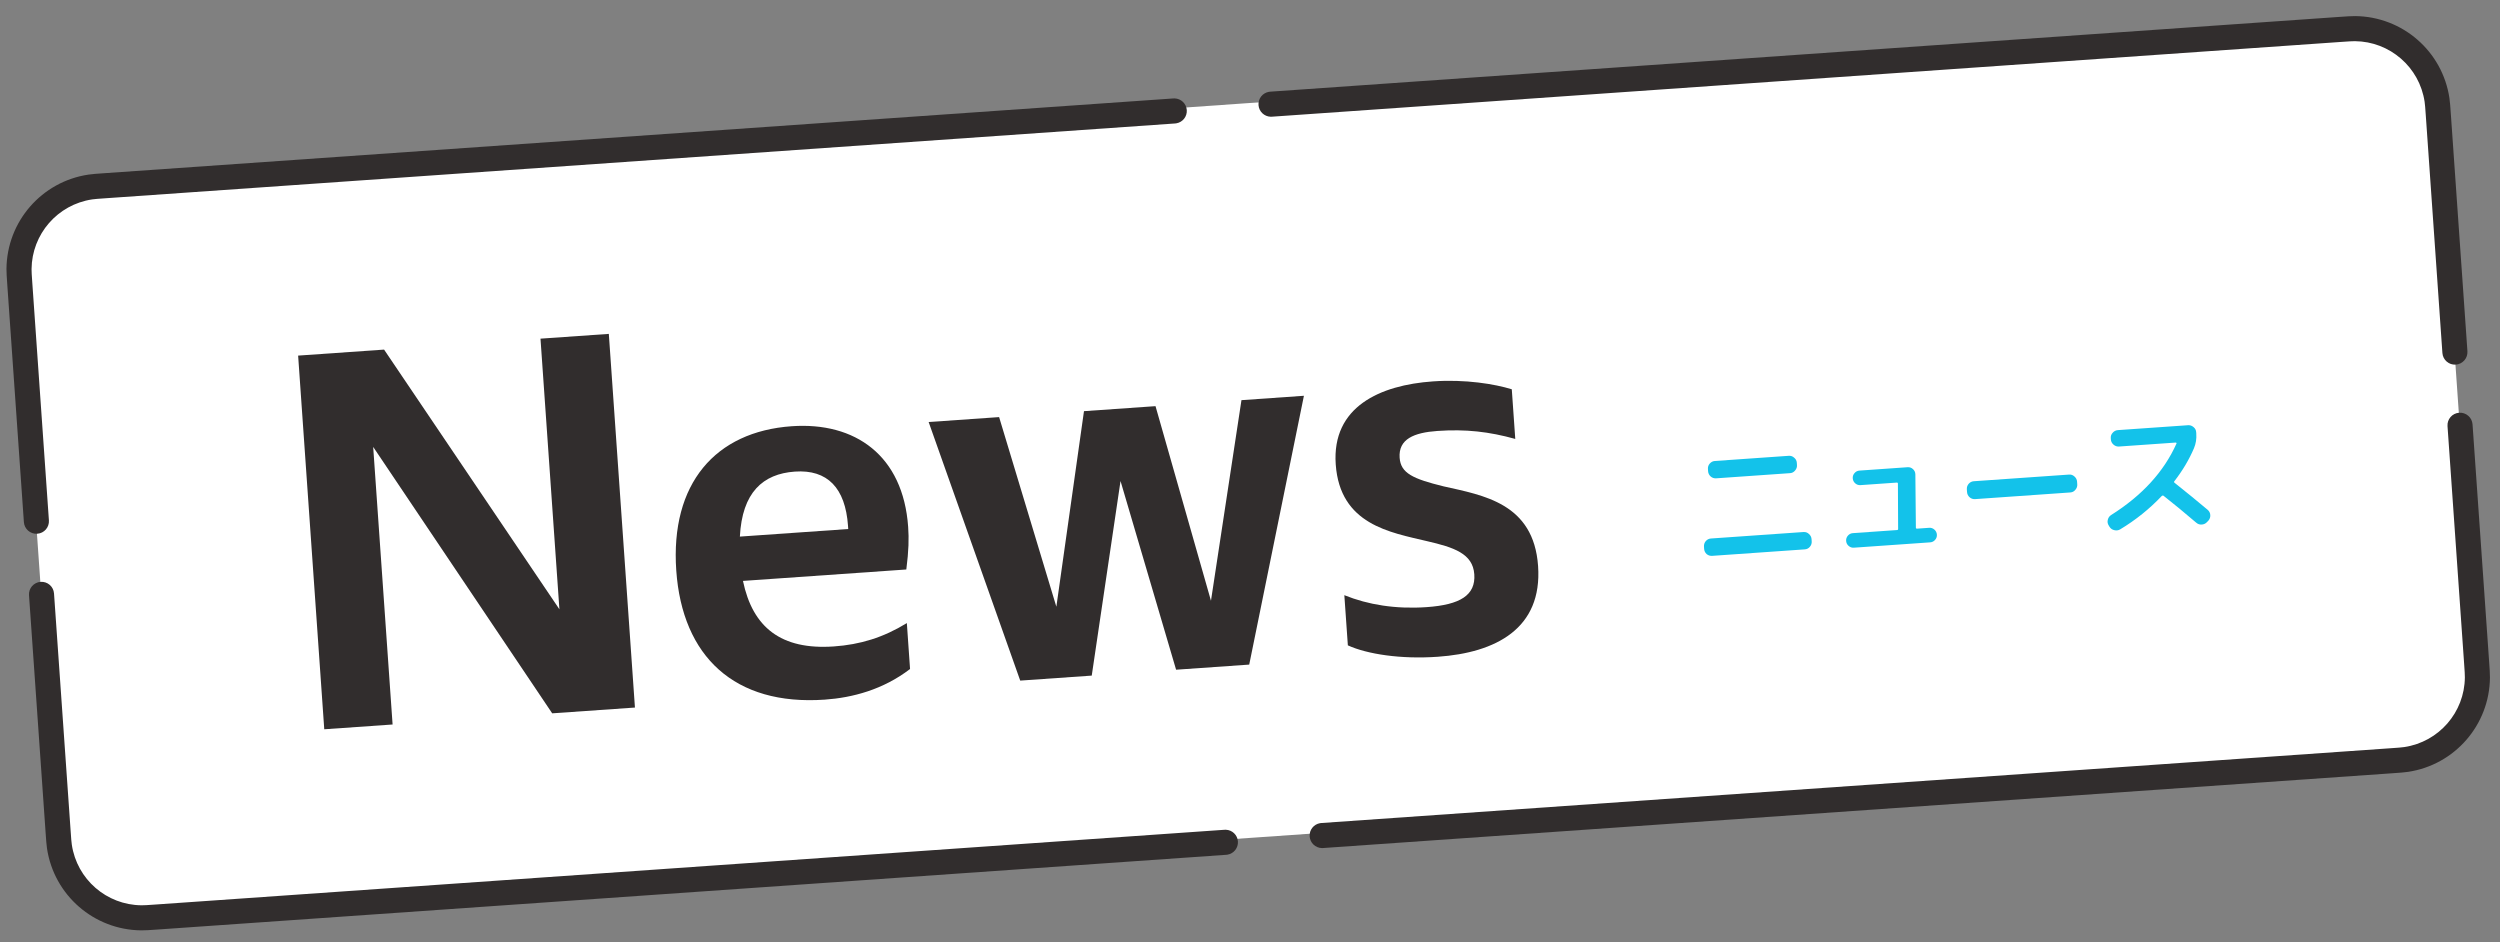
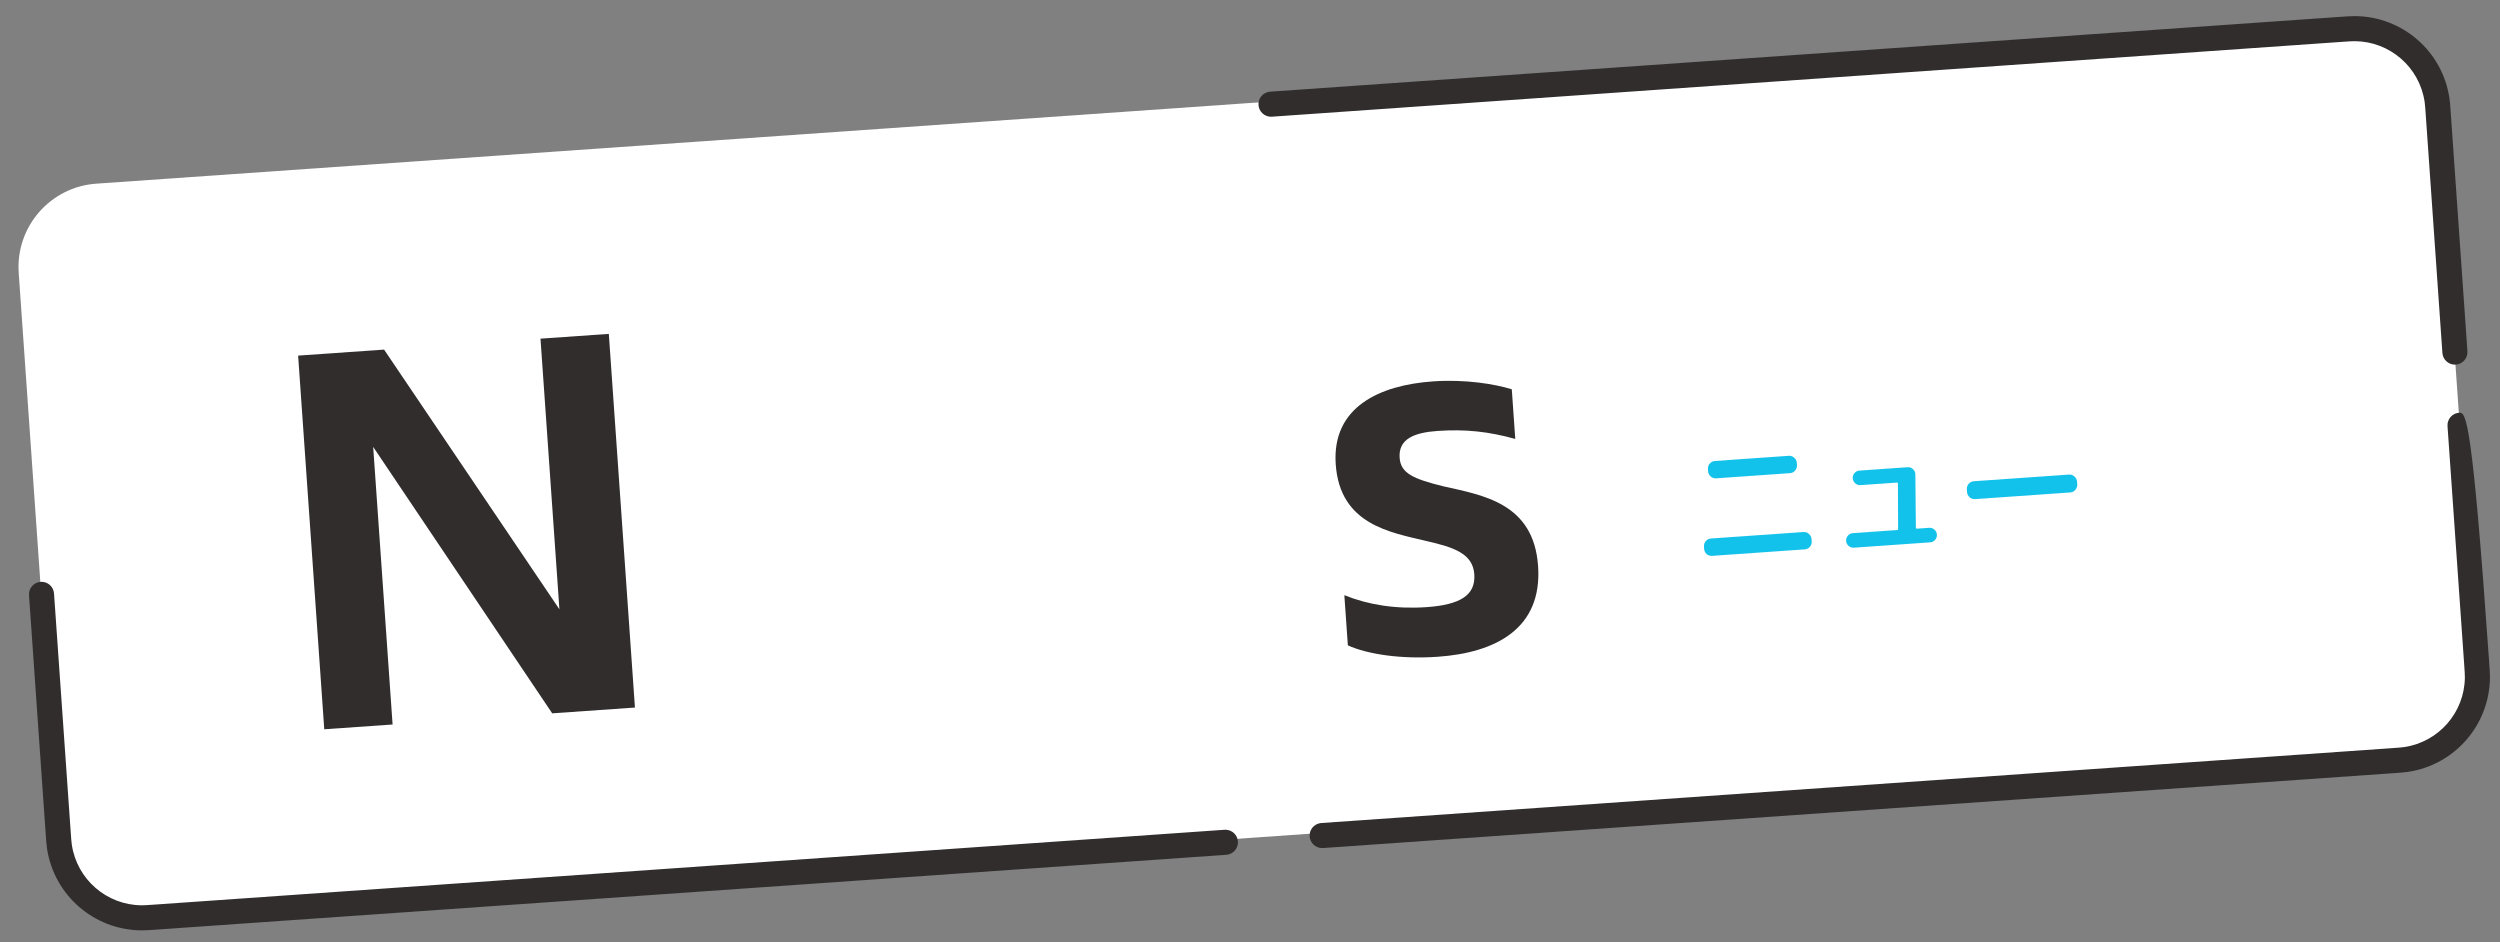
<svg xmlns="http://www.w3.org/2000/svg" width="199" height="75" viewBox="0 0 199 75" fill="none">
  <rect x="0" y="0" width="199" height="75" fill="#808080" stroke="none" />
  <path d="M1.489 21.723C1.233 18.056 3.998 14.876 7.664 14.62L186.898 2.086C190.565 1.83 193.745 4.595 194.002 8.262L197.144 53.197C197.4 56.864 194.636 60.045 190.969 60.301L11.735 72.834C8.068 73.091 4.888 70.326 4.632 66.659L1.489 21.723Z" fill="white" />
-   <path d="M1.901 41.56L0.58 22.666C0.539 22.069 0.513 21.712 0.515 21.402C0.548 17.637 3.314 14.455 7.038 13.899C7.345 13.853 7.702 13.829 8.299 13.787L93.402 7.836L93.504 7.834C94.01 7.85 94.432 8.247 94.468 8.762C94.504 9.278 94.141 9.729 93.643 9.815L93.541 9.828L8.438 15.779C7.803 15.823 7.543 15.842 7.333 15.873C4.581 16.285 2.537 18.637 2.512 21.419C2.51 21.631 2.528 21.892 2.572 22.527L3.893 41.42C3.932 41.971 3.517 42.448 2.967 42.486C2.417 42.525 1.94 42.11 1.901 41.56Z" fill="#312D2D" />
  <path d="M3.63 66.274L2.309 47.381C2.27 46.831 2.685 46.354 3.235 46.315C3.785 46.277 4.262 46.691 4.3 47.241L5.622 66.135C5.666 66.77 5.685 67.03 5.717 67.24C6.128 69.992 8.479 72.037 11.262 72.061C11.474 72.063 11.735 72.046 12.37 72.001L97.473 66.05L97.575 66.048C98.081 66.064 98.502 66.461 98.538 66.976C98.575 67.492 98.212 67.943 97.714 68.03L97.612 68.042L12.509 73.993C11.912 74.035 11.555 74.06 11.245 74.057C7.48 74.024 4.298 71.259 3.741 67.535C3.696 67.228 3.672 66.872 3.63 66.274Z" fill="#312D2D" />
  <path d="M196.407 27.959L195.086 9.065C195.044 8.468 195.02 8.111 194.974 7.804C194.418 4.08 191.236 1.314 187.471 1.281C187.161 1.279 186.804 1.305 186.206 1.346L101.104 7.297L101.002 7.31C100.504 7.396 100.141 7.847 100.177 8.363C100.213 8.879 100.635 9.275 101.141 9.291L101.243 9.289L186.346 3.338C186.981 3.294 187.241 3.276 187.454 3.278C190.236 3.303 192.588 5.347 192.999 8.099C193.031 8.309 193.05 8.569 193.094 9.205L194.415 28.098C194.454 28.648 194.931 29.063 195.481 29.024C196.031 28.986 196.445 28.509 196.407 27.959Z" fill="#312D2D" />
-   <path d="M198.135 52.673L196.814 33.78C196.776 33.23 196.299 32.815 195.748 32.854C195.198 32.892 194.784 33.369 194.822 33.919L196.143 52.813C196.188 53.448 196.205 53.708 196.203 53.921C196.179 56.703 194.135 59.055 191.383 59.466C191.173 59.498 190.913 59.517 190.277 59.561L105.174 65.512L105.073 65.525C104.574 65.611 104.212 66.062 104.248 66.578C104.284 67.093 104.706 67.49 105.211 67.506L105.313 67.504L190.416 61.553C191.014 61.511 191.371 61.487 191.678 61.441C195.401 60.884 198.167 57.703 198.2 53.938C198.203 53.628 198.177 53.271 198.135 52.673Z" fill="#312D2D" />
+   <path d="M198.135 52.673C196.776 33.23 196.299 32.815 195.748 32.854C195.198 32.892 194.784 33.369 194.822 33.919L196.143 52.813C196.188 53.448 196.205 53.708 196.203 53.921C196.179 56.703 194.135 59.055 191.383 59.466C191.173 59.498 190.913 59.517 190.277 59.561L105.174 65.512L105.073 65.525C104.574 65.611 104.212 66.062 104.248 66.578C104.284 67.093 104.706 67.49 105.211 67.506L105.313 67.504L190.416 61.553C191.014 61.511 191.371 61.487 191.678 61.441C195.401 60.884 198.167 57.703 198.2 53.938C198.203 53.628 198.177 53.271 198.135 52.673Z" fill="#312D2D" />
  <path d="M114.44 52.279C111.508 52.484 108.832 52.074 107.289 51.37L107.009 47.376C108.899 48.141 111.102 48.499 113.566 48.327C116.243 48.14 117.47 47.371 117.354 45.714C117.238 44.056 115.71 43.566 113.583 43.074C110.674 42.38 106.66 41.764 106.324 36.963C106.003 32.374 109.854 30.653 114.06 30.359C116.652 30.177 118.985 30.569 120.338 30.987L120.615 34.939C118.525 34.359 116.674 34.147 114.422 34.304C112.552 34.435 111.307 34.949 111.411 36.436C111.497 37.669 112.468 38.113 114.901 38.712C118.068 39.43 122.082 40.046 122.432 45.059C122.78 50.031 119.072 51.956 114.44 52.279Z" fill="#312D2D" />
-   <path d="M81.21 54.176L73.92 33.593L79.529 33.201L84.086 48.296L86.285 32.728L91.979 32.33L96.393 47.82L98.82 31.852L103.792 31.504L99.438 52.902L93.617 53.309L89.194 38.289L86.903 53.778L81.21 54.176Z" fill="#312D2D" />
-   <path d="M65.651 55.691C58.47 56.193 54.309 52.257 53.831 45.416C53.346 38.49 56.943 34.353 63.019 33.928C68.075 33.574 71.892 36.254 72.29 41.947C72.356 42.882 72.336 43.823 72.143 45.331L59.14 46.24C59.912 49.944 62.173 51.75 66.38 51.456C68.462 51.31 70.302 50.754 72.185 49.598L72.44 53.252C70.292 54.897 67.861 55.537 65.651 55.691ZM58.894 42.713L67.519 42.11L67.502 41.855C67.291 38.838 65.864 37.358 63.272 37.539C60.722 37.718 59.075 39.199 58.894 42.713Z" fill="#312D2D" />
  <path d="M25.811 58.05L23.731 28.306L30.573 27.828L44.529 48.5L43.023 26.957L48.462 26.577L50.541 56.321L43.955 56.781L29.705 35.574L31.25 57.67L25.811 58.05Z" fill="#312D2D" />
-   <path d="M167.913 41.927L167.853 41.825C167.765 41.689 167.74 41.541 167.779 41.382C167.817 41.215 167.904 41.088 168.041 41C170.508 39.447 172.244 37.55 173.247 35.31C173.26 35.294 173.259 35.277 173.243 35.257C173.228 35.236 173.209 35.227 173.188 35.228L168.673 35.544C168.51 35.555 168.364 35.505 168.236 35.393C168.107 35.281 168.037 35.144 168.025 34.981L168.018 34.875C168.006 34.712 168.057 34.569 168.169 34.448C168.281 34.319 168.419 34.249 168.582 34.237L174.169 33.847C174.332 33.835 174.478 33.886 174.607 33.998C174.735 34.102 174.805 34.236 174.816 34.399L174.824 34.505C174.854 34.93 174.792 35.322 174.639 35.682C174.254 36.584 173.735 37.457 173.082 38.299C173.043 38.345 173.046 38.387 173.091 38.427C174.078 39.212 174.958 39.93 175.729 40.58C175.858 40.692 175.928 40.83 175.939 40.992C175.951 41.155 175.904 41.301 175.799 41.429L175.68 41.555C175.567 41.677 175.426 41.744 175.256 41.755C175.093 41.767 174.947 41.717 174.819 41.605C173.865 40.789 172.996 40.074 172.213 39.46C172.169 39.434 172.123 39.441 172.076 39.48C171.102 40.509 170 41.394 168.771 42.134C168.628 42.222 168.469 42.244 168.295 42.2C168.129 42.161 168.002 42.071 167.913 41.927Z" fill="#13C2EA" />
  <path d="M157.213 39.73C157.05 39.741 156.904 39.691 156.775 39.579C156.654 39.466 156.587 39.328 156.576 39.166L156.561 38.953C156.55 38.79 156.596 38.645 156.701 38.516C156.813 38.388 156.951 38.317 157.113 38.306L164.698 37.776C164.861 37.764 165.003 37.815 165.125 37.927C165.254 38.039 165.324 38.177 165.335 38.34L165.35 38.552C165.362 38.715 165.311 38.861 165.199 38.99C165.094 39.118 164.961 39.188 164.798 39.199L157.213 39.73Z" fill="#13C2EA" />
  <path d="M147.566 43.596C147.411 43.607 147.272 43.559 147.151 43.454C147.03 43.349 146.964 43.218 146.953 43.062C146.941 42.899 146.988 42.757 147.094 42.636C147.199 42.515 147.33 42.449 147.485 42.438L151.002 42.192C151.065 42.188 151.095 42.157 151.091 42.1L151.074 38.493C151.07 38.437 151.04 38.41 150.983 38.414L148.094 38.616C147.938 38.627 147.799 38.58 147.678 38.475C147.557 38.369 147.49 38.235 147.479 38.072C147.468 37.916 147.515 37.778 147.621 37.657C147.726 37.535 147.857 37.469 148.013 37.459L151.847 37.19C152.01 37.179 152.153 37.23 152.274 37.342C152.396 37.455 152.459 37.592 152.463 37.756L152.504 42.002C152.508 42.058 152.538 42.084 152.595 42.081L153.562 42.013C153.718 42.002 153.856 42.049 153.977 42.155C154.099 42.26 154.165 42.394 154.176 42.557C154.187 42.713 154.14 42.851 154.034 42.973C153.929 43.094 153.798 43.16 153.643 43.171L147.566 43.596Z" fill="#13C2EA" />
  <path d="M136.505 36.694L142.39 36.282C142.553 36.271 142.695 36.322 142.817 36.434C142.945 36.539 143.015 36.673 143.027 36.836L143.039 37.016C143.051 37.179 143 37.325 142.888 37.454C142.783 37.582 142.65 37.652 142.487 37.663L136.602 38.075C136.439 38.086 136.293 38.036 136.164 37.924C136.042 37.812 135.976 37.674 135.964 37.511L135.952 37.331C135.94 37.168 135.987 37.026 136.093 36.904C136.205 36.776 136.342 36.705 136.505 36.694ZM136.286 44.246C136.123 44.257 135.977 44.21 135.849 44.105C135.727 43.993 135.661 43.855 135.649 43.693L135.637 43.512C135.625 43.349 135.672 43.203 135.777 43.075C135.889 42.946 136.026 42.876 136.189 42.865L143.562 42.349C143.724 42.338 143.867 42.388 143.988 42.501C144.117 42.613 144.187 42.75 144.199 42.913L144.211 43.094C144.223 43.257 144.172 43.403 144.061 43.531C143.955 43.653 143.821 43.719 143.658 43.73L136.286 44.246Z" fill="#13C2EA" />
</svg>